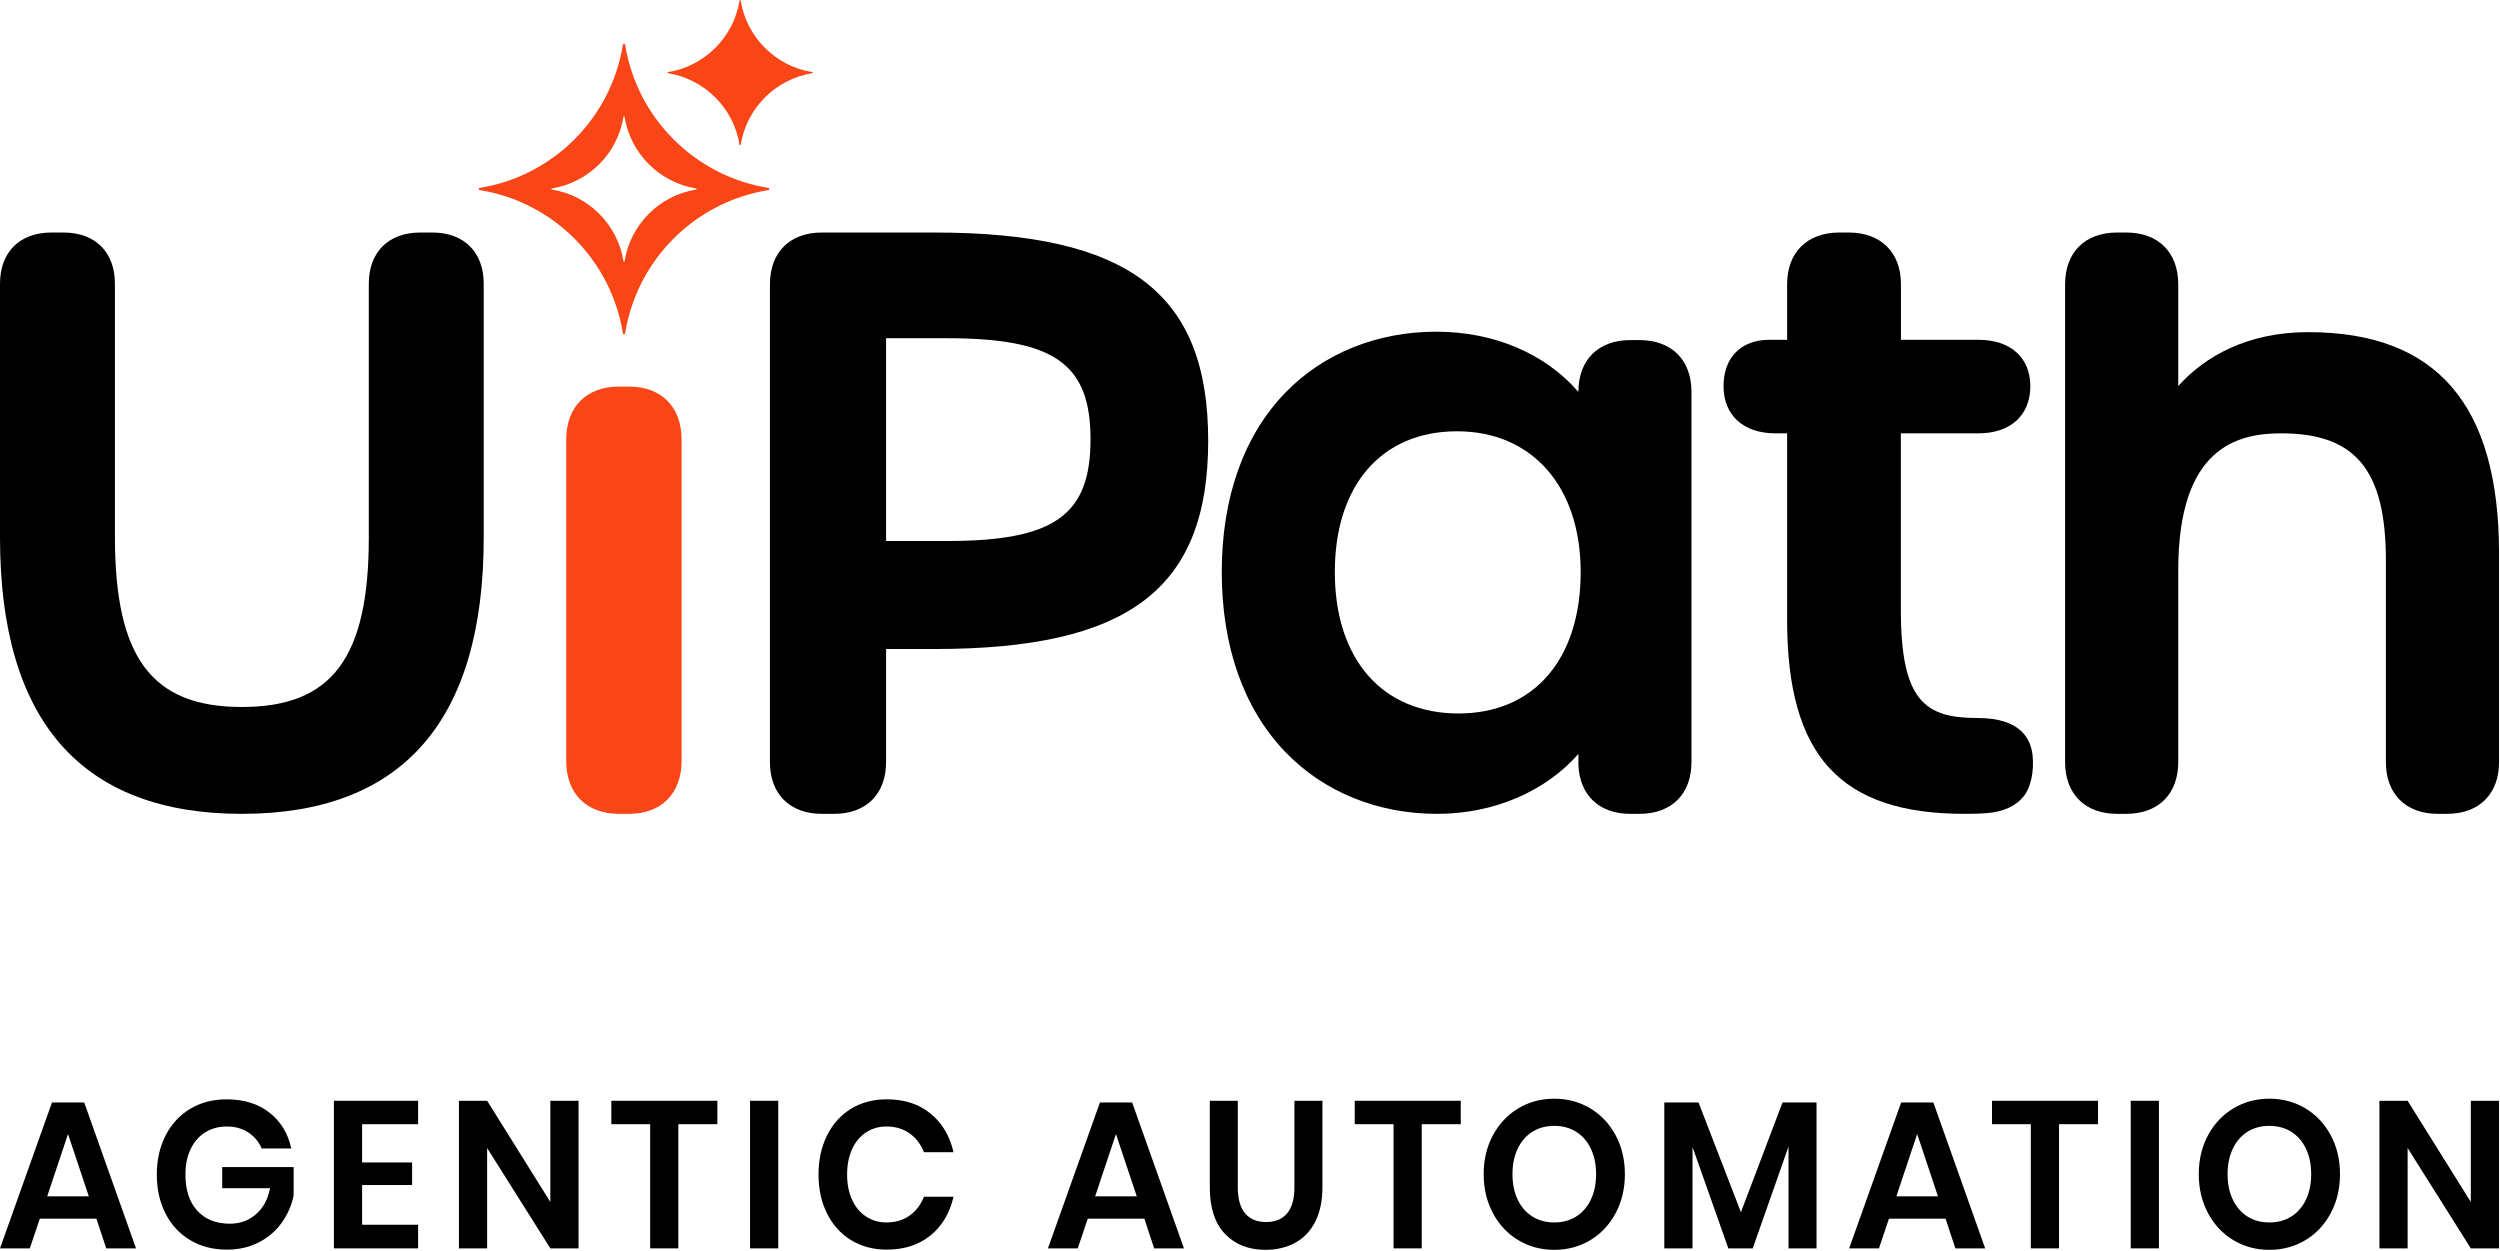
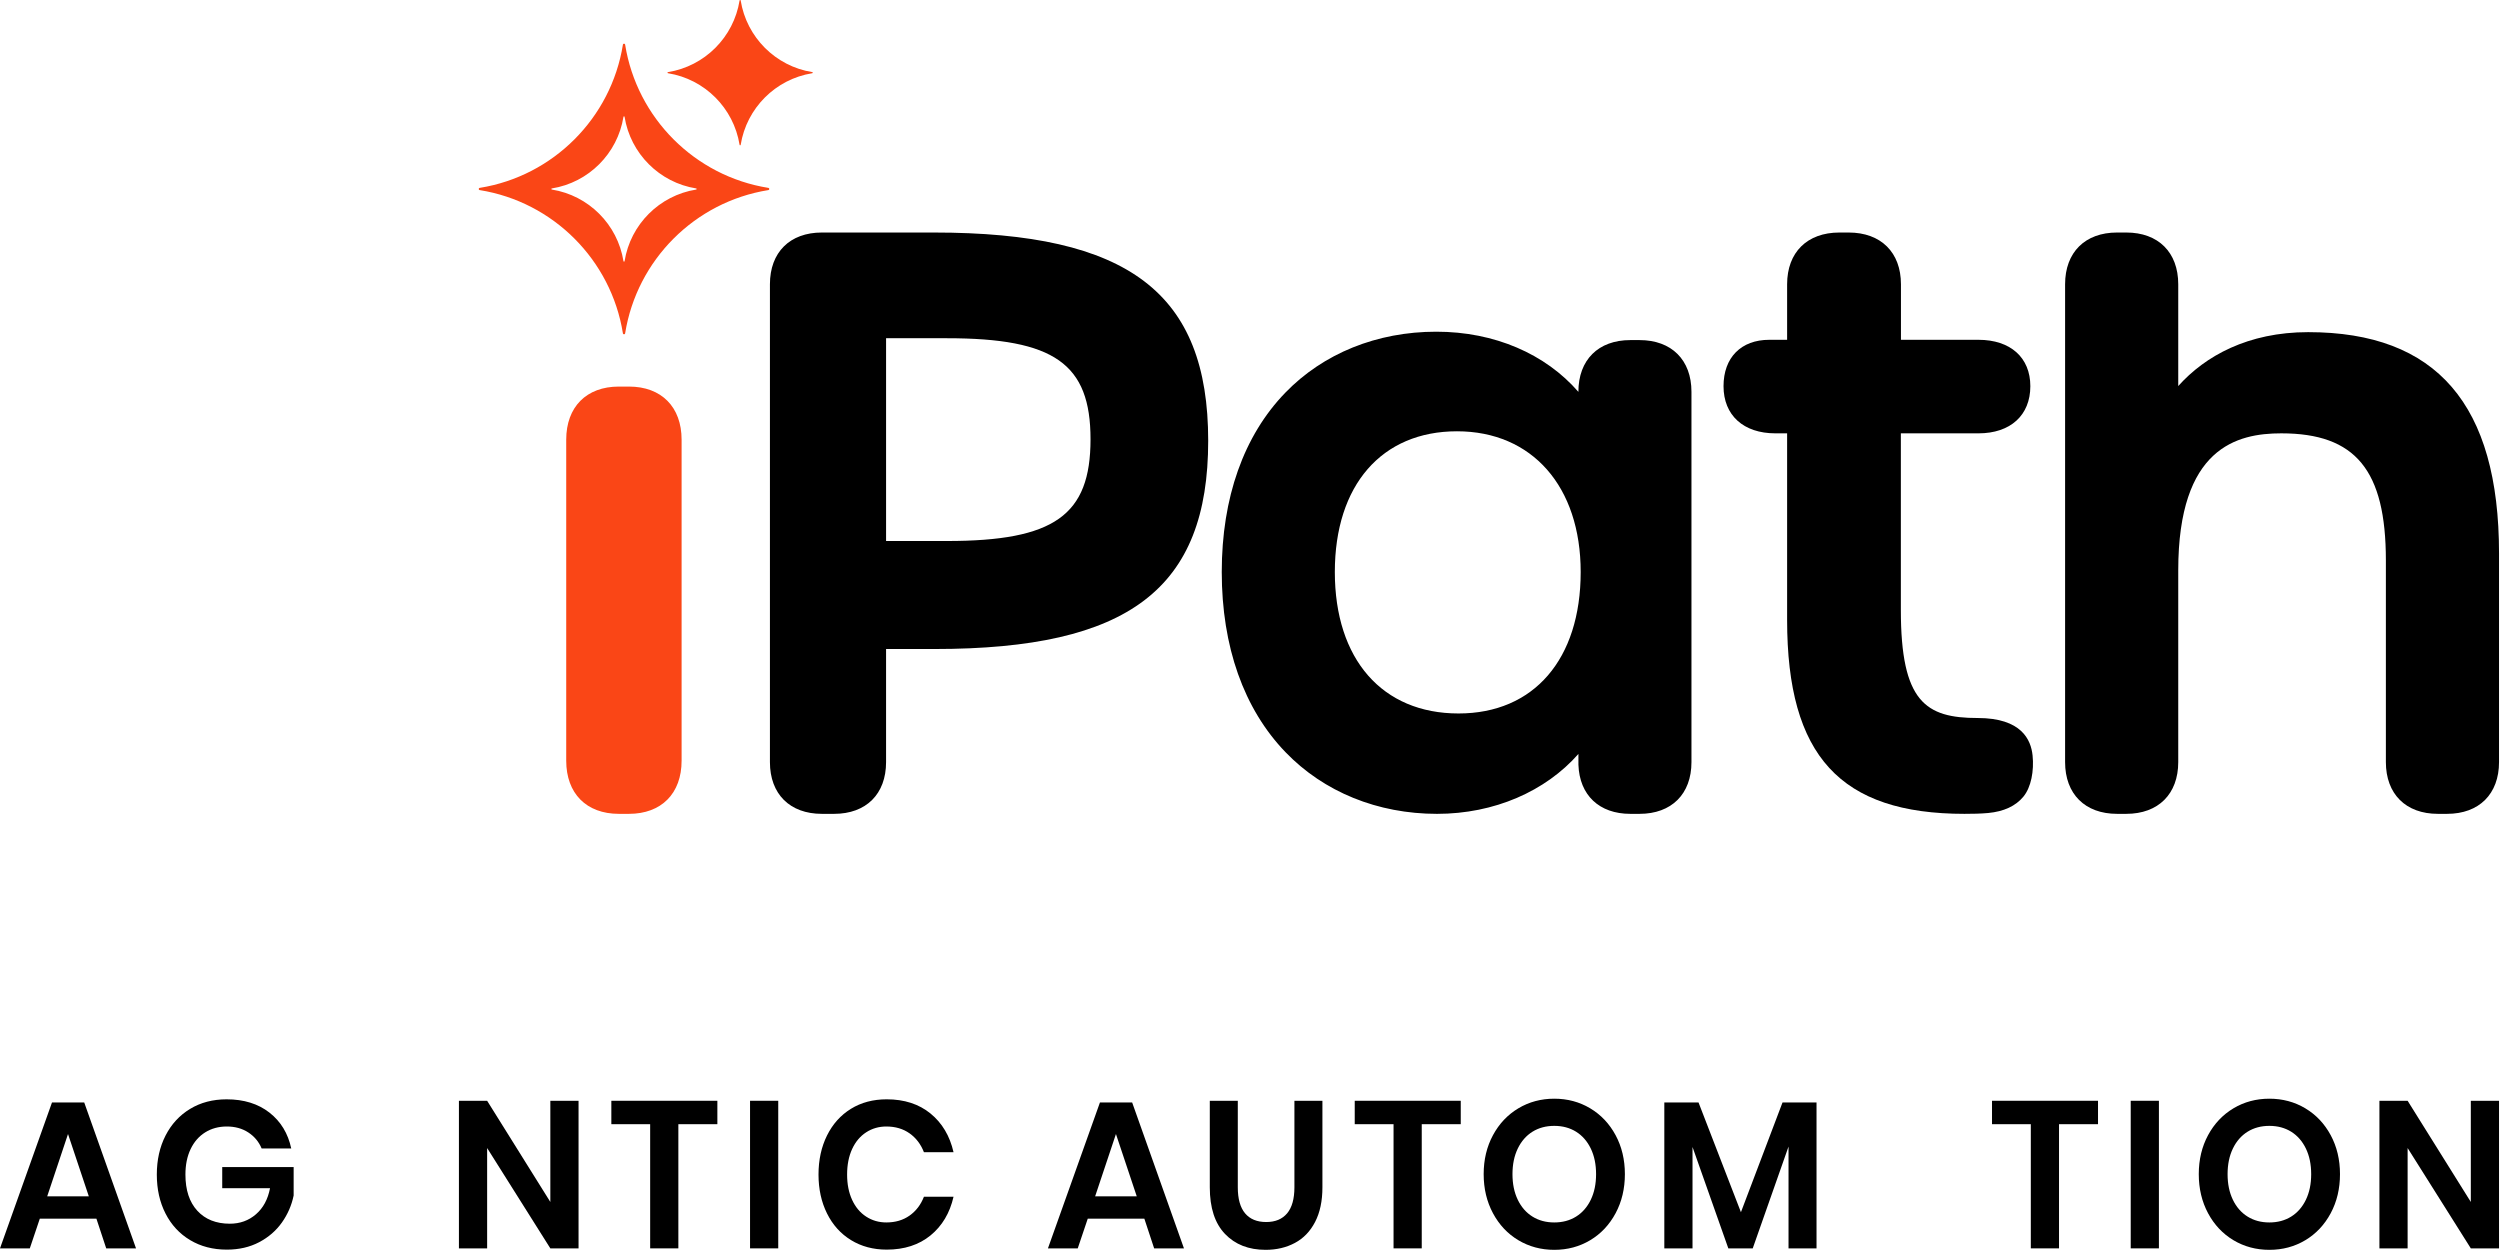
<svg xmlns="http://www.w3.org/2000/svg" version="1.2" viewBox="0 0 1549 775" width="1549" height="775">
  <title>uipath-latest-logo-new-ab87c92d2cf8df4a761ce73467d98e60</title>
  <style>
		.s0 { fill: #000000 } 
		.s1 { fill: #fa4616 } 
	</style>
  <g id="uipath-promo-logo-digital-rgb-ob1">
    <g id="uipath-corporate-logo">
-       <path class="s0" d="m267.87 144.07h-7.52c-19.64 0-31.84 12.15-31.84 31.71v157.28c0 74.57-22.79 104.99-78.65 104.99-55.87 0-78.66-30.55-78.66-105.46v-156.81c0-19.56-12.2-31.71-31.84-31.71h-7.52c-19.64 0-31.84 12.15-31.84 31.71v157.28c0 113.6 50.42 171.2 149.86 171.2 99.43 0 149.85-57.6 149.85-171.2v-157.28c0-19.56-12.2-31.71-31.84-31.71z" />
      <g>
        <path id="original" class="s1" d="m389.69 239.52h-6.23c-20.13 0-32.63 12.62-32.63 32.93v198.88c0 20.31 12.5 32.93 32.63 32.93h6.23c20.13 0 32.63-12.62 32.63-32.93v-198.88c0-20.31-12.5-32.93-32.63-32.93z" />
        <path class="s1" d="m476.02 116.4c-45.48-7.3-81.38-43.21-88.68-88.7-0.14-0.86-1.25-0.86-1.39 0-7.31 45.49-43.2 81.4-88.69 88.7-0.86 0.14-0.86 1.26 0 1.39 45.49 7.31 81.38 43.21 88.69 88.71 0.14 0.86 1.25 0.86 1.39 0 7.3-45.5 43.2-81.4 88.68-88.71 0.86-0.13 0.86-1.25 0-1.39zm-44.69 1.05c-22.74 3.65-40.69 21.6-44.34 44.35-0.07 0.43-0.63 0.43-0.69 0-3.66-22.75-21.6-40.7-44.35-44.35-0.43-0.07-0.43-0.63 0-0.7 22.75-3.65 40.69-21.6 44.35-44.35 0.06-0.43 0.62-0.43 0.69 0 3.65 22.75 21.6 40.7 44.34 44.35 0.43 0.07 0.43 0.63 0 0.7z" />
        <path class="s1" d="m503.27 45.37c-22.74 3.65-40.69 21.61-44.34 44.35-0.07 0.43-0.62 0.43-0.69 0-3.66-22.74-21.6-40.7-44.35-44.35-0.43-0.07-0.43-0.63 0-0.69 22.75-3.66 40.69-21.61 44.35-44.36 0.07-0.43 0.62-0.43 0.69 0 3.65 22.75 21.6 40.7 44.34 44.36 0.43 0.06 0.43 0.62 0 0.69z" />
      </g>
      <path class="s0" d="m578.61 144.07h-69.38c-19.85 0-32.18 12.28-32.18 32.04v296.11c0 19.76 12.33 32.04 32.18 32.04h7.6c19.85 0 32.18-12.28 32.18-32.04v-70.09h30.07c120.41 0 169.52-37.38 169.52-129.03 0-91.64-49.25-129.03-169.99-129.03zm97.08 128.09c0 47.14-22.46 63.05-89 63.05h-37.68v-125.64h37.68c66.54 0 89 15.79 89 62.59z" />
      <path class="s0" d="m1015.85 210.72h-5.71c-19.84 0-32.17 12.28-32.17 32.04v0.04c-20.39-23.5-51.96-37.28-88.05-37.28-36.77 0-70.02 13.45-93.62 37.87-25.72 26.6-39.3 65-39.3 111.03 0 46.23 13.66 84.84 39.53 111.66 23.73 24.62 57.07 38.18 93.86 38.18 35.41 0 67.22-13.95 87.6-37.12 0 0.03 0 6.68 0 6.71 0.67 18.8 12.86 30.41 32.15 30.41h5.71c19.85 0 32.18-12.28 32.18-32.04v-229.46c0-19.76-12.33-32.04-32.18-32.04zm-36.46 143.7c0 54.06-29 87.65-75.69 87.65-47.28 0-76.64-33.59-76.64-87.65 0-53.79 29-87.19 75.69-87.19 46.56 0 76.64 34.22 76.64 87.19z" />
      <path class="s0" d="m1259.38 468.02c-0.99-9.53-6.72-23.14-34-23.14-32.26 0-47.61-10.01-47.61-66.89v-109.49h48.08c19.83 0 32.15-11.2 32.15-29.22 0-17.73-12.32-28.74-32.15-28.74h-48.02v-34.41c0-19.77-12.42-32.06-32.4-32.06h-5.74c-19.98 0-32.39 12.29-32.39 32.06v34.41h-11.05c-17.49 0-28.35 11.01-28.35 28.74 0 18.02 12.32 29.22 32.14 29.22h7.26v115.65c0 84.19 32.9 120.11 110.01 120.11q0.19 0 0.37-0.01c4.49 0 9.29-0.07 14.18-0.51 9.72-0.91 17.07-4.33 21.85-10.15 4.77-5.79 6.67-15.98 5.67-25.57z" />
      <path class="s0" d="m1430.13 205.8c-37.26 0-63.84 14.78-80.49 33.4v-63.07c0-19.77-12.34-32.06-32.2-32.06h-5.71c-19.86 0-32.2 12.29-32.2 32.06v296.07c0 19.77 12.34 32.06 32.2 32.06h5.71c19.86 0 32.2-12.29 32.2-32.06v-118.83c0-76.07 36.44-84.87 63.85-84.87 46.03 0 64.8 22.81 64.8 78.72v124.98c0 19.77 12.34 32.06 32.2 32.06h5.71c19.86 0 32.2-12.29 32.2-32.06v-129.24c0-92.3-38.69-137.16-118.27-137.16z" />
    </g>
    <g id="tagline">
      <path class="s0" d="m59.74 755.1h-35.08l-6.19 18.39h-18.47l32.22-90.41h19.96l32.1 90.41h-18.47zm-4.71-13.86l-12.89-38.6-12.89 38.6z" />
      <path class="s0" d="m166.94 689.36q10.53 8.23 13.51 22.22h-18.34q-2.61-6.22-8.25-9.91-5.64-3.69-13.32-3.69-7.56 0-13.38 3.62-5.83 3.63-9.05 10.36-3.22 6.74-3.22 15.81 0 14.38 7.37 22.41 7.37 8.03 20.14 8.03 9.42 0 16.17-5.83 6.76-5.83 8.74-16.19h-29.62v-13.09h44.25v17.62q-1.86 9.07-7.25 16.71-5.4 7.64-14.13 12.24-8.74 4.6-20.02 4.6-12.89 0-22.74-5.9-9.85-5.89-15.24-16.45-5.4-10.55-5.4-24.15 0-13.6 5.4-24.16 5.39-10.56 15.18-16.51 9.79-5.96 22.68-5.96 15.98 0 26.52 8.22z" />
-       <path class="s0" d="m224.36 696.55v23.71h30.98v13.98h-30.98v24.61h34.7v14.64h-52.18v-91.45h52.18v14.51z" />
      <path class="s0" d="m358.47 773.49h-17.48l-39.16-62.17v62.17h-17.48v-91.45h17.48l39.16 62.7v-62.7h17.48z" />
      <path class="s0" d="m444.48 682.04v14.51h-24.17v76.94h-17.47v-76.94h-24.05v-14.51z" />
      <path fill-rule="evenodd" class="s0" d="m482.2 682.04v91.45h-17.47v-91.45z" />
      <path class="s0" d="m576.56 689.95q10.78 8.8 14.25 23.96h-18.34q-2.86-7.39-8.87-11.66-6.01-4.27-14.43-4.27-6.95 0-12.52 3.62-5.58 3.63-8.68 10.36-3.1 6.74-3.1 15.81 0 8.94 3.1 15.67 3.1 6.74 8.68 10.36 5.57 3.63 12.52 3.63 8.42 0 14.43-4.27 6.01-4.28 8.87-11.66h18.34q-3.47 15.15-14.25 23.96-10.79 8.81-27.15 8.81-12.52 0-22.12-5.9-9.6-5.89-14.87-16.51-5.27-10.62-5.27-24.09 0-13.6 5.27-24.22 5.27-10.62 14.81-16.52 9.54-5.89 22.18-5.89 16.36 0 27.15 8.81z" />
      <path class="s0" d="m709.04 755.1h-35.07l-6.2 18.39h-18.47l32.23-90.41h19.95l32.1 90.41h-18.47zm-4.71-13.86l-12.89-38.6-12.89 38.6z" />
      <path class="s0" d="m766.94 682.04v53.63q0 10.75 4.53 16.13 4.52 5.37 13.07 5.37 8.43 0 12.95-5.37 4.52-5.38 4.53-16.13v-53.63h17.35v53.63q0 12.69-4.53 21.44-4.52 8.74-12.52 13.01-7.99 4.28-18.15 4.28-15.74 0-25.16-9.85-9.42-9.84-9.42-28.88v-53.63c0 0 17.35 0 17.35 0z" />
      <path class="s0" d="m905.08 682.04v14.51h-24.17v76.94h-17.47v-76.94h-24.05v-14.51z" />
      <path class="s0" d="m985.28 686.71q9.97 5.96 15.74 16.64 5.76 10.69 5.76 24.16 0 13.47-5.76 24.22-5.77 10.75-15.74 16.71-9.98 5.96-22.25 5.96-12.27 0-22.25-5.96-9.97-5.96-15.73-16.71-5.77-10.75-5.77-24.22 0-13.47 5.77-24.16 5.76-10.68 15.73-16.64 9.98-5.96 22.25-5.96 12.27 0 22.25 5.96zm-35.76 14.5q-5.82 3.63-9.11 10.43-3.28 6.8-3.28 15.87 0 9.07 3.28 15.87 3.29 6.8 9.11 10.42 5.83 3.63 13.51 3.63 7.68 0 13.51-3.63 5.82-3.62 9.11-10.42 3.28-6.8 3.28-15.87 0-9.07-3.28-15.87-3.29-6.8-9.11-10.43-5.83-3.62-13.51-3.62-7.68 0-13.51 3.62z" />
      <path class="s0" d="m1125.52 683.08v90.41h-17.35v-63.08l-22.18 63.08h-15.12l-22.19-62.82v62.82h-17.47v-90.41h21.19l26.28 68 25.77-68c0 0 21.07 0 21.07 0z" />
-       <path class="s0" d="m1205.47 755.1h-35.07l-6.2 18.39h-18.46l32.22-90.41h19.95l32.1 90.41h-18.47zm-4.71-13.86l-12.88-38.6-12.89 38.6z" />
      <path class="s0" d="m1299.93 682.04v14.51h-24.16v76.94h-17.48v-76.94h-24.04v-14.51z" />
      <path fill-rule="evenodd" class="s0" d="m1337.66 682.04v91.45h-17.47v-91.45z" />
      <path class="s0" d="m1428.36 686.71q9.97 5.96 15.74 16.64 5.76 10.69 5.76 24.16 0 13.47-5.76 24.22-5.77 10.75-15.74 16.71-9.98 5.96-22.25 5.96-12.27 0-22.25-5.96-9.97-5.96-15.74-16.71-5.76-10.75-5.76-24.22 0-13.47 5.76-24.16 5.77-10.68 15.74-16.64 9.98-5.96 22.25-5.96 12.27 0 22.25 5.96zm-35.76 14.5q-5.83 3.63-9.11 10.43-3.28 6.8-3.28 15.87 0 9.07 3.28 15.87 3.28 6.8 9.11 10.42 5.82 3.63 13.51 3.63 7.68 0 13.51-3.63 5.82-3.62 9.11-10.42 3.28-6.8 3.28-15.87 0-9.07-3.28-15.87-3.29-6.8-9.11-10.43-5.83-3.62-13.51-3.62-7.69 0-13.51 3.62z" />
      <path class="s0" d="m1548.4 773.49h-17.48l-39.16-62.17v62.17h-17.47v-91.45h17.47l39.16 62.7v-62.7h17.48z" />
    </g>
  </g>
</svg>